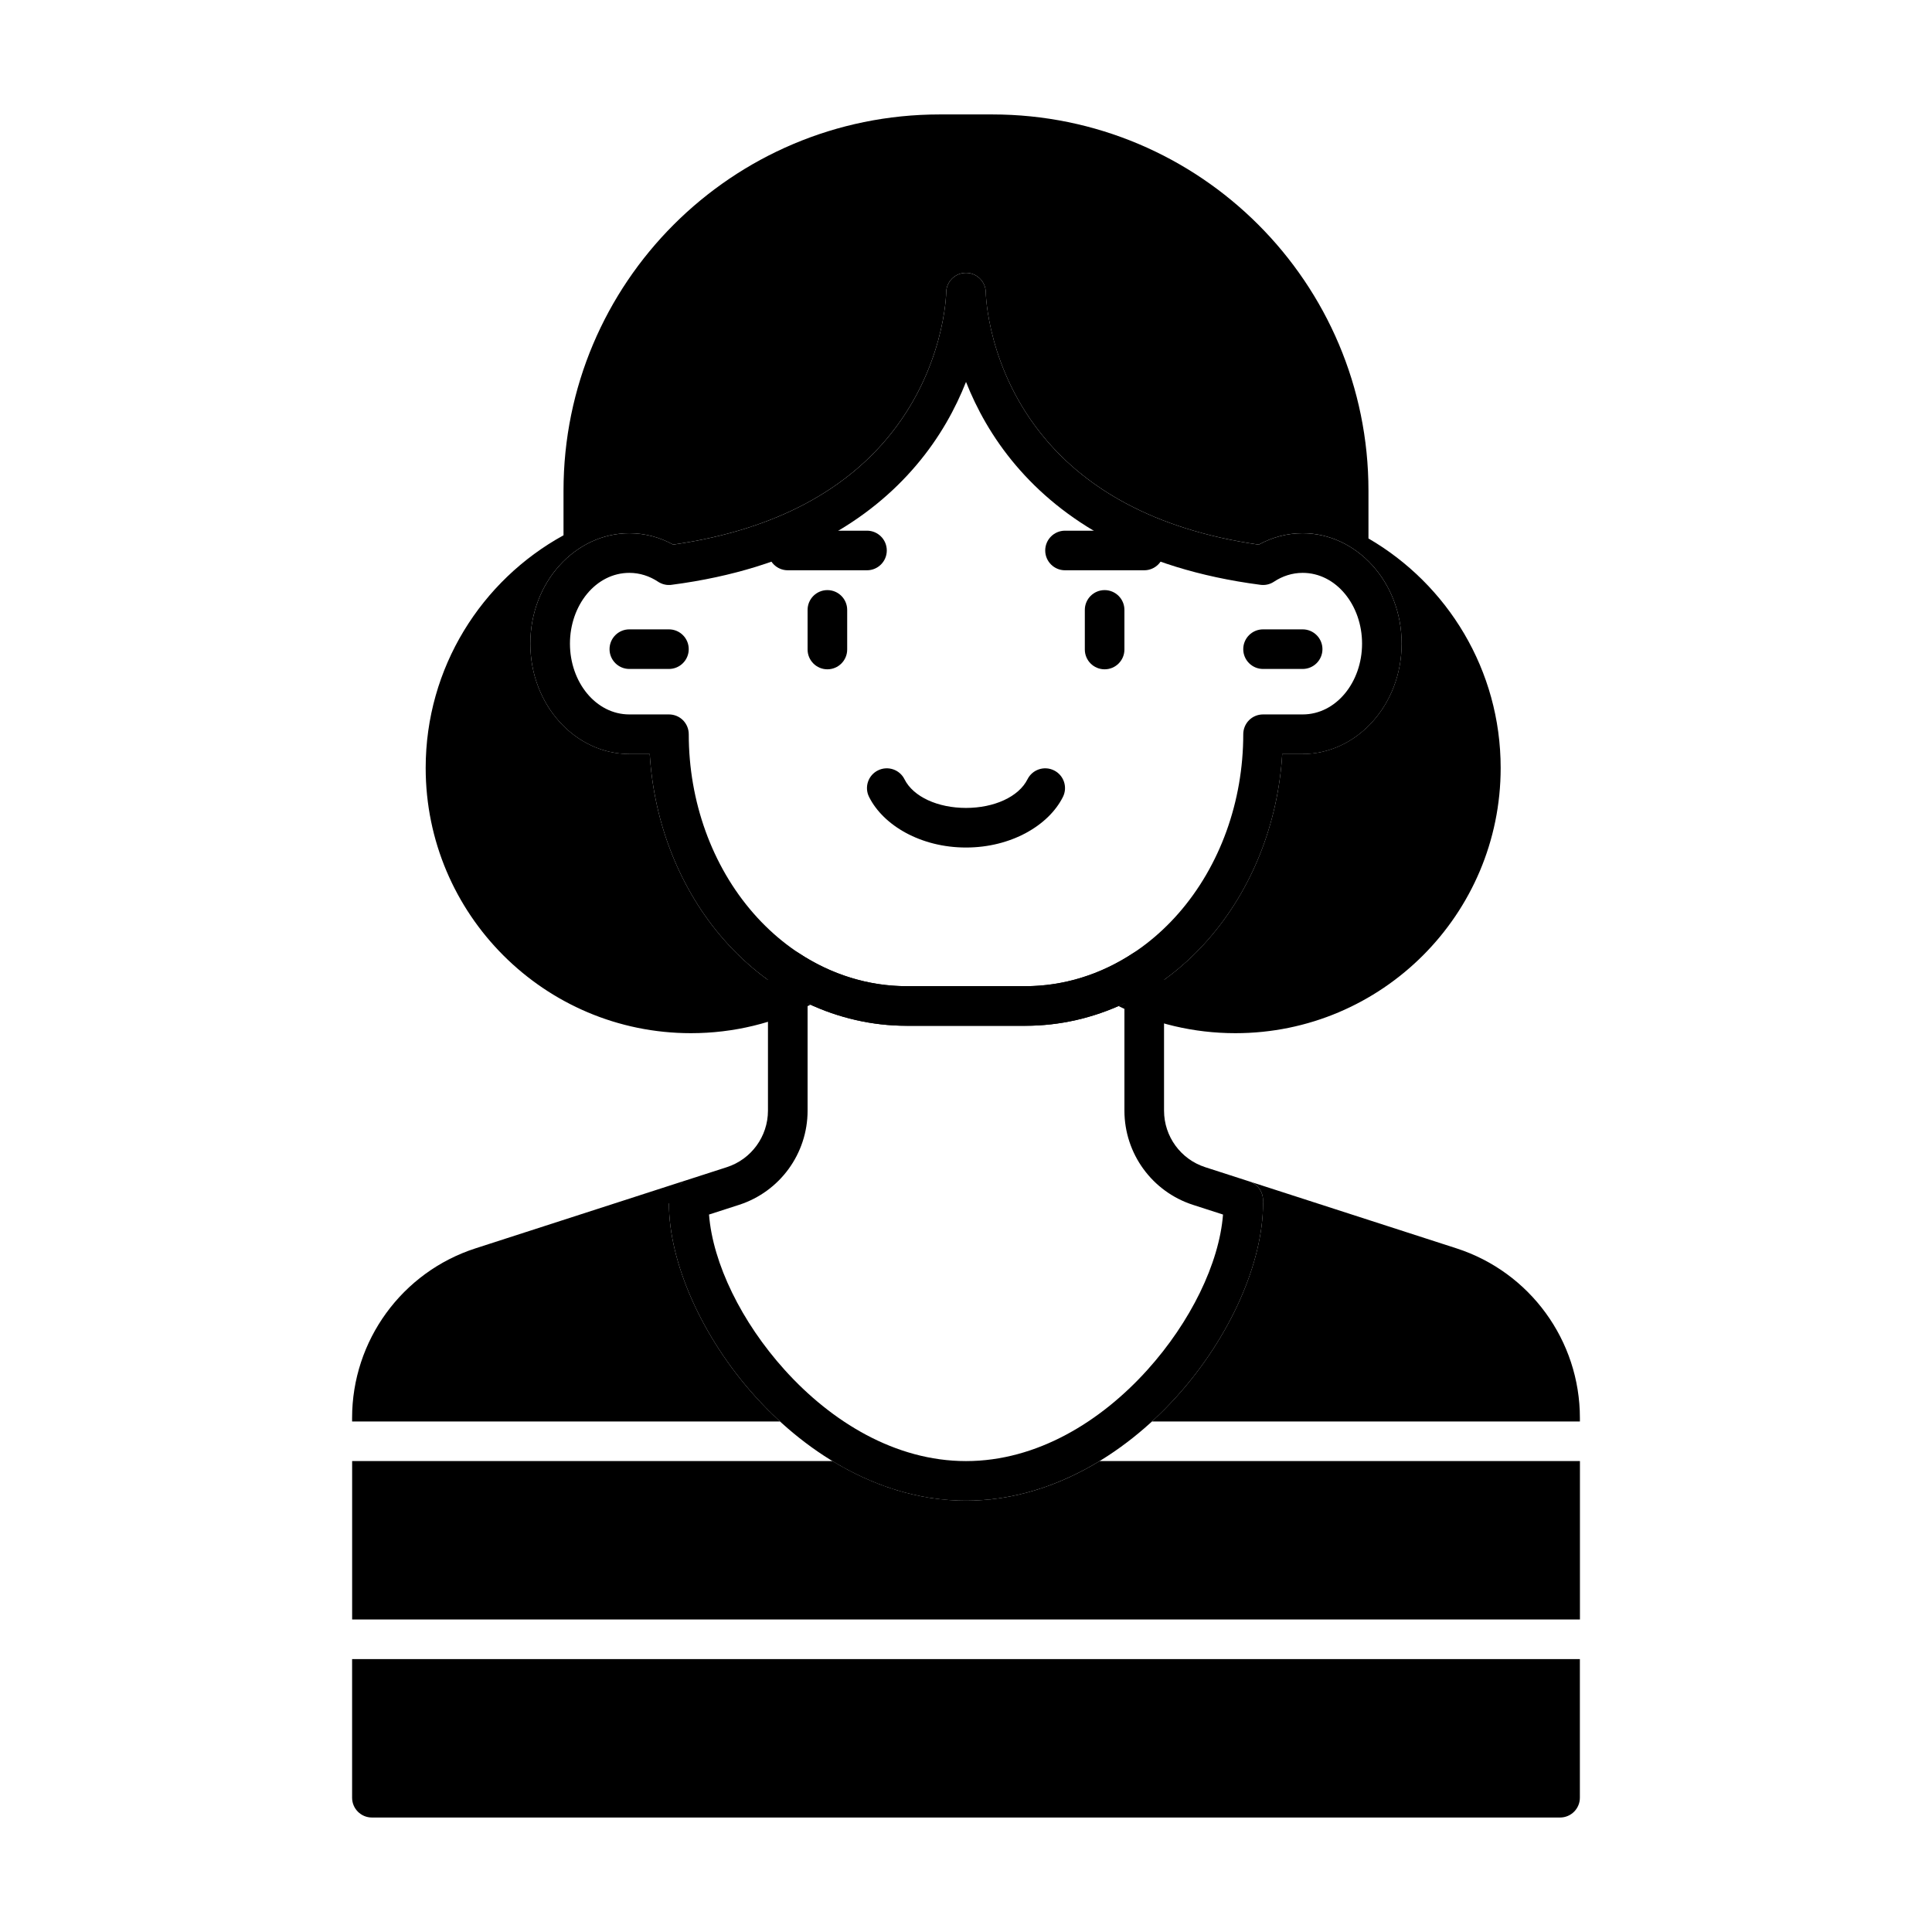
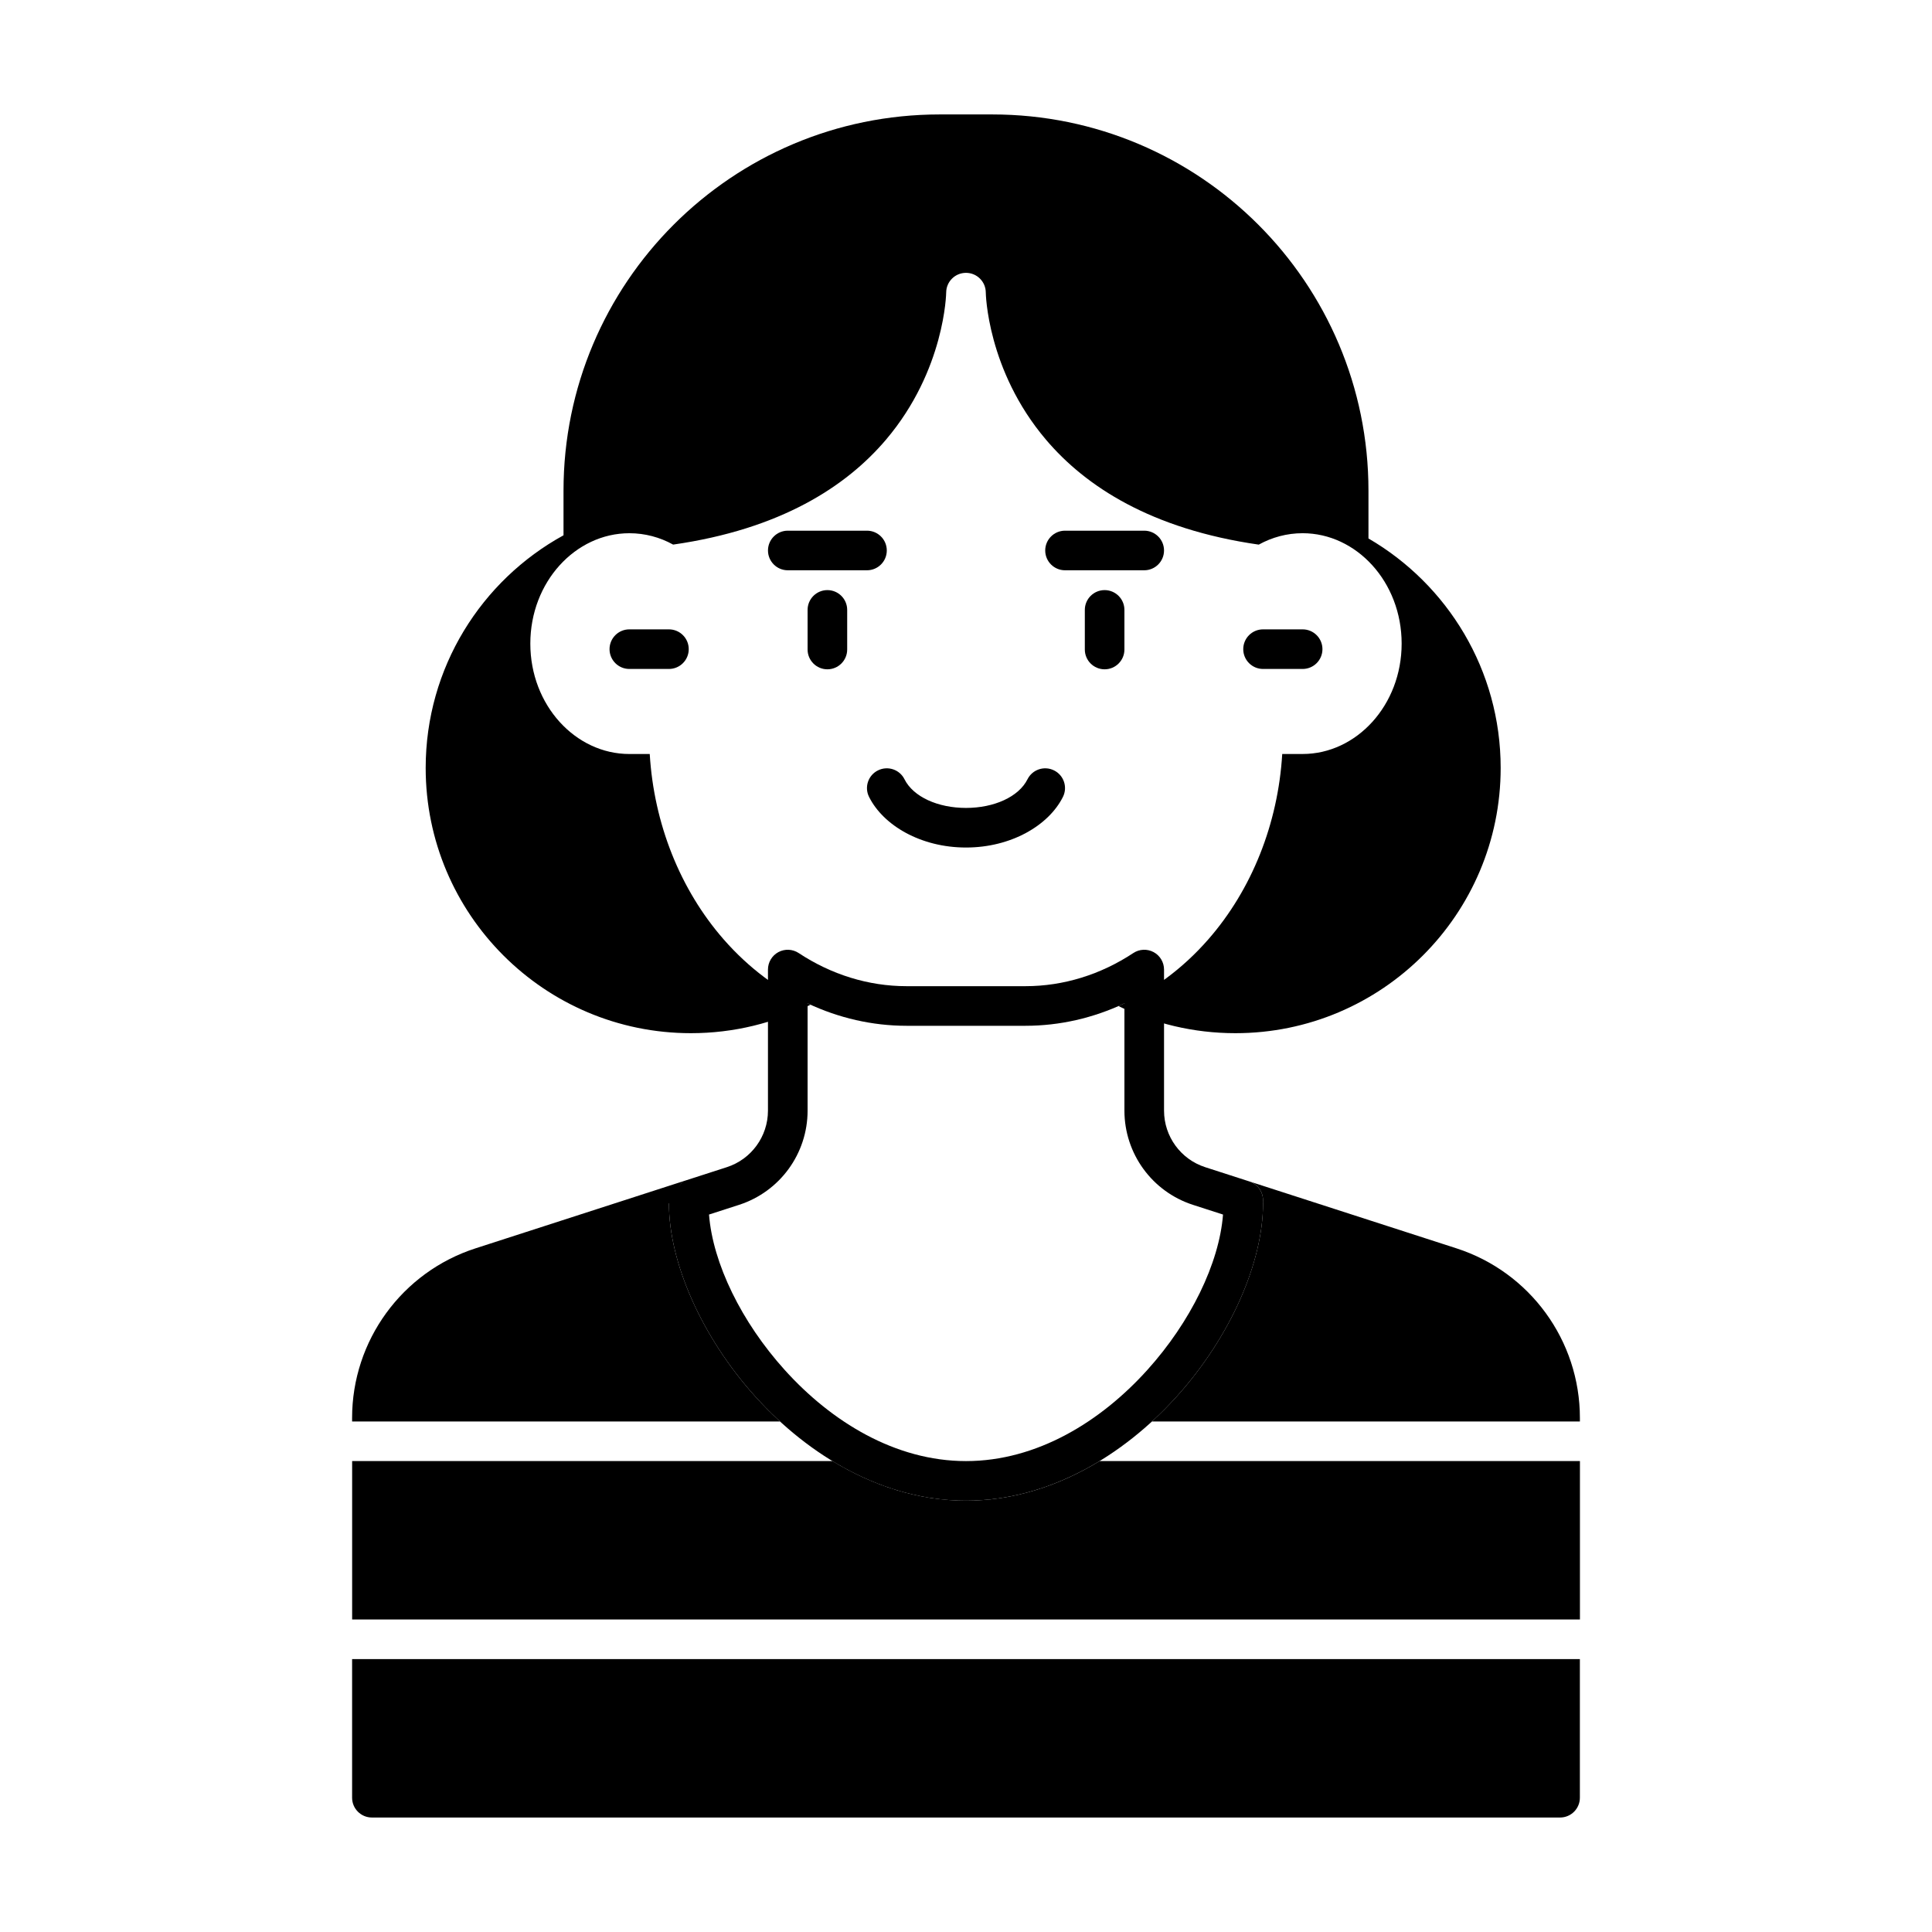
<svg xmlns="http://www.w3.org/2000/svg" fill="#000000" width="800px" height="800px" version="1.1" viewBox="144 144 512 512">
  <g fill-rule="evenodd">
    <path d="m478.72 321.28h10.496c2.898 0 5.246-2.352 5.246-5.246 0-2.898-2.352-5.246-5.246-5.246h-10.496c-2.898 0-5.246 2.352-5.246 5.246 0 2.898 2.352 5.246 5.246 5.246z" />
    <path d="m310.78 321.28h10.496c2.898 0 5.246-2.352 5.246-5.246 0-2.898-2.352-5.246-5.246-5.246h-10.496c-2.898 0-5.246 2.352-5.246 5.246 0 2.898 2.352 5.246 5.246 5.246z" />
-     <path d="m322.39 288.33c-3.504-1.941-7.453-3.012-11.609-3.012-14.273 0-26.238 12.922-26.238 29.254 0 16.32 11.965 29.254 26.238 29.254h5.406c1.113 18.484 8.062 35.938 19.586 49.121 12.848 14.695 30.312 22.891 48.48 22.891h31.488c18.168 0 35.633-8.199 48.48-22.891 11.523-13.184 18.473-30.637 19.586-49.121h5.406c14.273 0 26.238-12.93 26.238-29.254 0-16.332-11.965-29.254-26.238-29.254-4.168 0-8.113 1.082-11.629 3.023-28.477-4.094-45.855-15.406-56.363-27.781-15.711-18.492-15.977-39.035-15.977-39.035-0.02-2.887-2.363-5.207-5.246-5.207-2.887 0-5.227 2.32-5.246 5.207 0 0-0.262 20.539-15.977 39.035-10.516 12.375-27.887 23.691-56.383 27.773zm-3.777 9.973-0.23-0.148c-2.234-1.48-4.828-2.34-7.598-2.34-8.902 0-15.742 8.586-15.742 18.758s6.844 18.758 15.742 18.758h10.496c1.395 0 2.731 0.547 3.715 1.531 0.977 0.988 1.531 2.32 1.531 3.715 0 17.789 6.141 34.879 17.152 47.465 10.77 12.312 25.348 19.301 40.578 19.301h31.488c15.23 0 29.809-6.992 40.578-19.301 11.012-12.586 17.152-29.672 17.152-47.465 0-1.395 0.555-2.731 1.531-3.715 0.988-0.988 2.32-1.531 3.715-1.531h10.496c8.902 0 15.742-8.586 15.742-18.758s-6.844-18.758-15.742-18.758c-2.769 0-5.363 0.859-7.598 2.34-1.051 0.703-2.32 0.996-3.578 0.828-33.012-4.305-52.828-17.52-64.812-31.637-6.328-7.441-10.484-15.188-13.227-22.137-2.738 6.949-6.894 14.695-13.227 22.137-11.988 14.117-31.805 27.332-64.812 31.637l-0.273 0.031-0.262 0.012h-0.273l-0.262-0.012-0.25-0.02-0.262-0.043-0.25-0.051-0.242-0.062-0.074-0.02-0.242-0.074-0.242-0.094-0.242-0.105-0.242-0.117-0.23-0.125z" />
    <path d="m478.7 462.54c0.211-2.383-1.238-4.68-3.609-5.449l-11.703-3.777c-6.496-2.098-10.906-8.156-10.906-14.977v-37.387c0-1.93-1.059-3.715-2.762-4.629-1.699-0.914-3.769-0.82-5.375 0.242-8.629 5.699-18.473 8.785-28.602 8.785h-31.488c-10.129 0-19.973-3.086-28.602-8.785-1.605-1.059-3.672-1.156-5.375-0.242-1.699 0.914-2.762 2.699-2.762 4.629v37.387c0 6.824-4.41 12.879-10.906 14.977l-11.703 3.777s-3.633 5.016-3.633 5.016v0.852 0.02c0 15.523 8.629 35.309 22.883 51.117 14.273 15.828 34.07 27.605 55.84 27.605 21.77 0 41.562-11.777 55.84-27.605 14.254-15.809 22.883-35.594 22.883-51.117 0-0.148-0.012-0.293-0.02-0.441zm-10.59 3.328-7.957-2.57c-10.832-3.496-18.168-13.582-18.168-24.961v-28.434c-8.238 3.883-17.152 5.941-26.238 5.941h-31.488c-9.09 0-17.988-2.059-26.238-5.941v28.434c0 11.379-7.336 21.465-18.168 24.961l-7.957 2.57c1.008 12.922 8.586 28.477 20.07 41.195 12.324 13.664 29.254 24.141 48.039 24.141 18.789 0 35.719-10.477 48.039-24.141 11.484-12.723 19.062-28.277 20.07-41.195z" />
    <path d="m358.8 410.26c-8.543-3.883-16.406-9.742-23.027-17.32-11.523-13.184-18.473-30.637-19.586-49.121h-5.406c-14.273 0-26.238-12.93-26.238-29.254 0-16.332 11.965-29.254 26.238-29.254 4.156 0 8.102 1.07 11.609 3.012 28.496-4.082 45.867-15.398 56.383-27.773 15.711-18.492 15.977-39.035 15.977-39.035 0.02-2.887 2.363-5.207 5.246-5.207 2.887 0 5.227 2.32 5.246 5.207 0 0 0.262 20.539 15.977 39.035 10.508 12.375 27.887 23.691 56.363 27.781 3.516-1.941 7.461-3.023 11.629-3.023 14.273 0 26.238 12.922 26.238 29.254 0 16.32-11.965 29.254-26.238 29.254h-5.406c-1.113 18.484-8.062 35.938-19.586 49.121-6.832 7.82-14.969 13.793-23.816 17.676 9.352 4.609 19.867 7.191 30.996 7.191 38.793 0 70.293-31.5 70.293-70.293 0-25.945-14.086-48.637-35.035-60.812v-12.66c0-55.074-44.641-99.711-99.711-99.711h-13.898c-55.074 0-99.711 44.641-99.711 99.711v11.82c-21.77 11.945-36.527 35.09-36.527 61.652 0 38.793 31.5 70.293 70.293 70.293 11.398 0 22.168-2.719 31.699-7.547z" />
    <path d="m431.49 305.63v10.496c0 2.898 2.352 5.246 5.246 5.246 2.898 0 5.246-2.352 5.246-5.246v-10.496c0-2.898-2.352-5.246-5.246-5.246-2.898 0-5.246 2.352-5.246 5.246z" />
    <path d="m358.02 305.63v10.496c0 2.898 2.352 5.246 5.246 5.246 2.898 0 5.246-2.352 5.246-5.246v-10.496c0-2.898-2.352-5.246-5.246-5.246-2.898 0-5.246 2.352-5.246 5.246z" />
    <path d="m352.77 295.13h20.992c2.898 0 5.246-2.352 5.246-5.246 0-2.898-2.352-5.246-5.246-5.246h-20.992c-2.898 0-5.246 2.352-5.246 5.246 0 2.898 2.352 5.246 5.246 5.246z" />
    <path d="m426.24 295.13h20.992c2.898 0 5.246-2.352 5.246-5.246 0-2.898-2.352-5.246-5.246-5.246h-20.992c-2.898 0-5.246 2.352-5.246 5.246 0 2.898 2.352 5.246 5.246 5.246z" />
    <path d="m416.3 350.51c-2.34 4.68-8.879 7.598-16.301 7.598s-13.961-2.918-16.301-7.598c-1.289-2.594-4.449-3.641-7.043-2.34-2.594 1.289-3.641 4.449-2.34 7.031 3.777 7.547 13.73 13.402 25.684 13.402s21.906-5.856 25.684-13.402c1.301-2.582 0.25-5.742-2.34-7.031-2.594-1.301-5.75-0.25-7.043 2.34z" />
    <path d="m562.69 583.68h-325.38v36.734c0 2.898 2.352 5.246 5.246 5.246h314.88c2.898 0 5.246-2.352 5.246-5.246v-36.734zm-198.07-52.48h-127.3v41.984h325.38v-41.984h-127.3c-10.652 6.488-22.684 10.496-35.383 10.496-12.699 0-24.73-4.008-35.383-10.496zm84.66-10.496h113.41v-0.934c0-20.488-13.215-38.645-32.707-44.945l-54.895-17.738c2.371 0.766 3.82 3.066 3.609 5.449 0.012 0.148 0.02 0.293 0.02 0.441 0 15.523-8.629 35.309-22.883 51.117-2.066 2.297-4.262 4.512-6.559 6.613zm-211.97 0h113.41c-2.297-2.098-4.492-4.312-6.559-6.613-14.254-15.809-22.883-35.594-22.883-51.117v-0.02l3.633-5.867-54.895 17.738c-19.492 6.297-32.707 24.457-32.707 44.945z" />
  </g>
</svg>